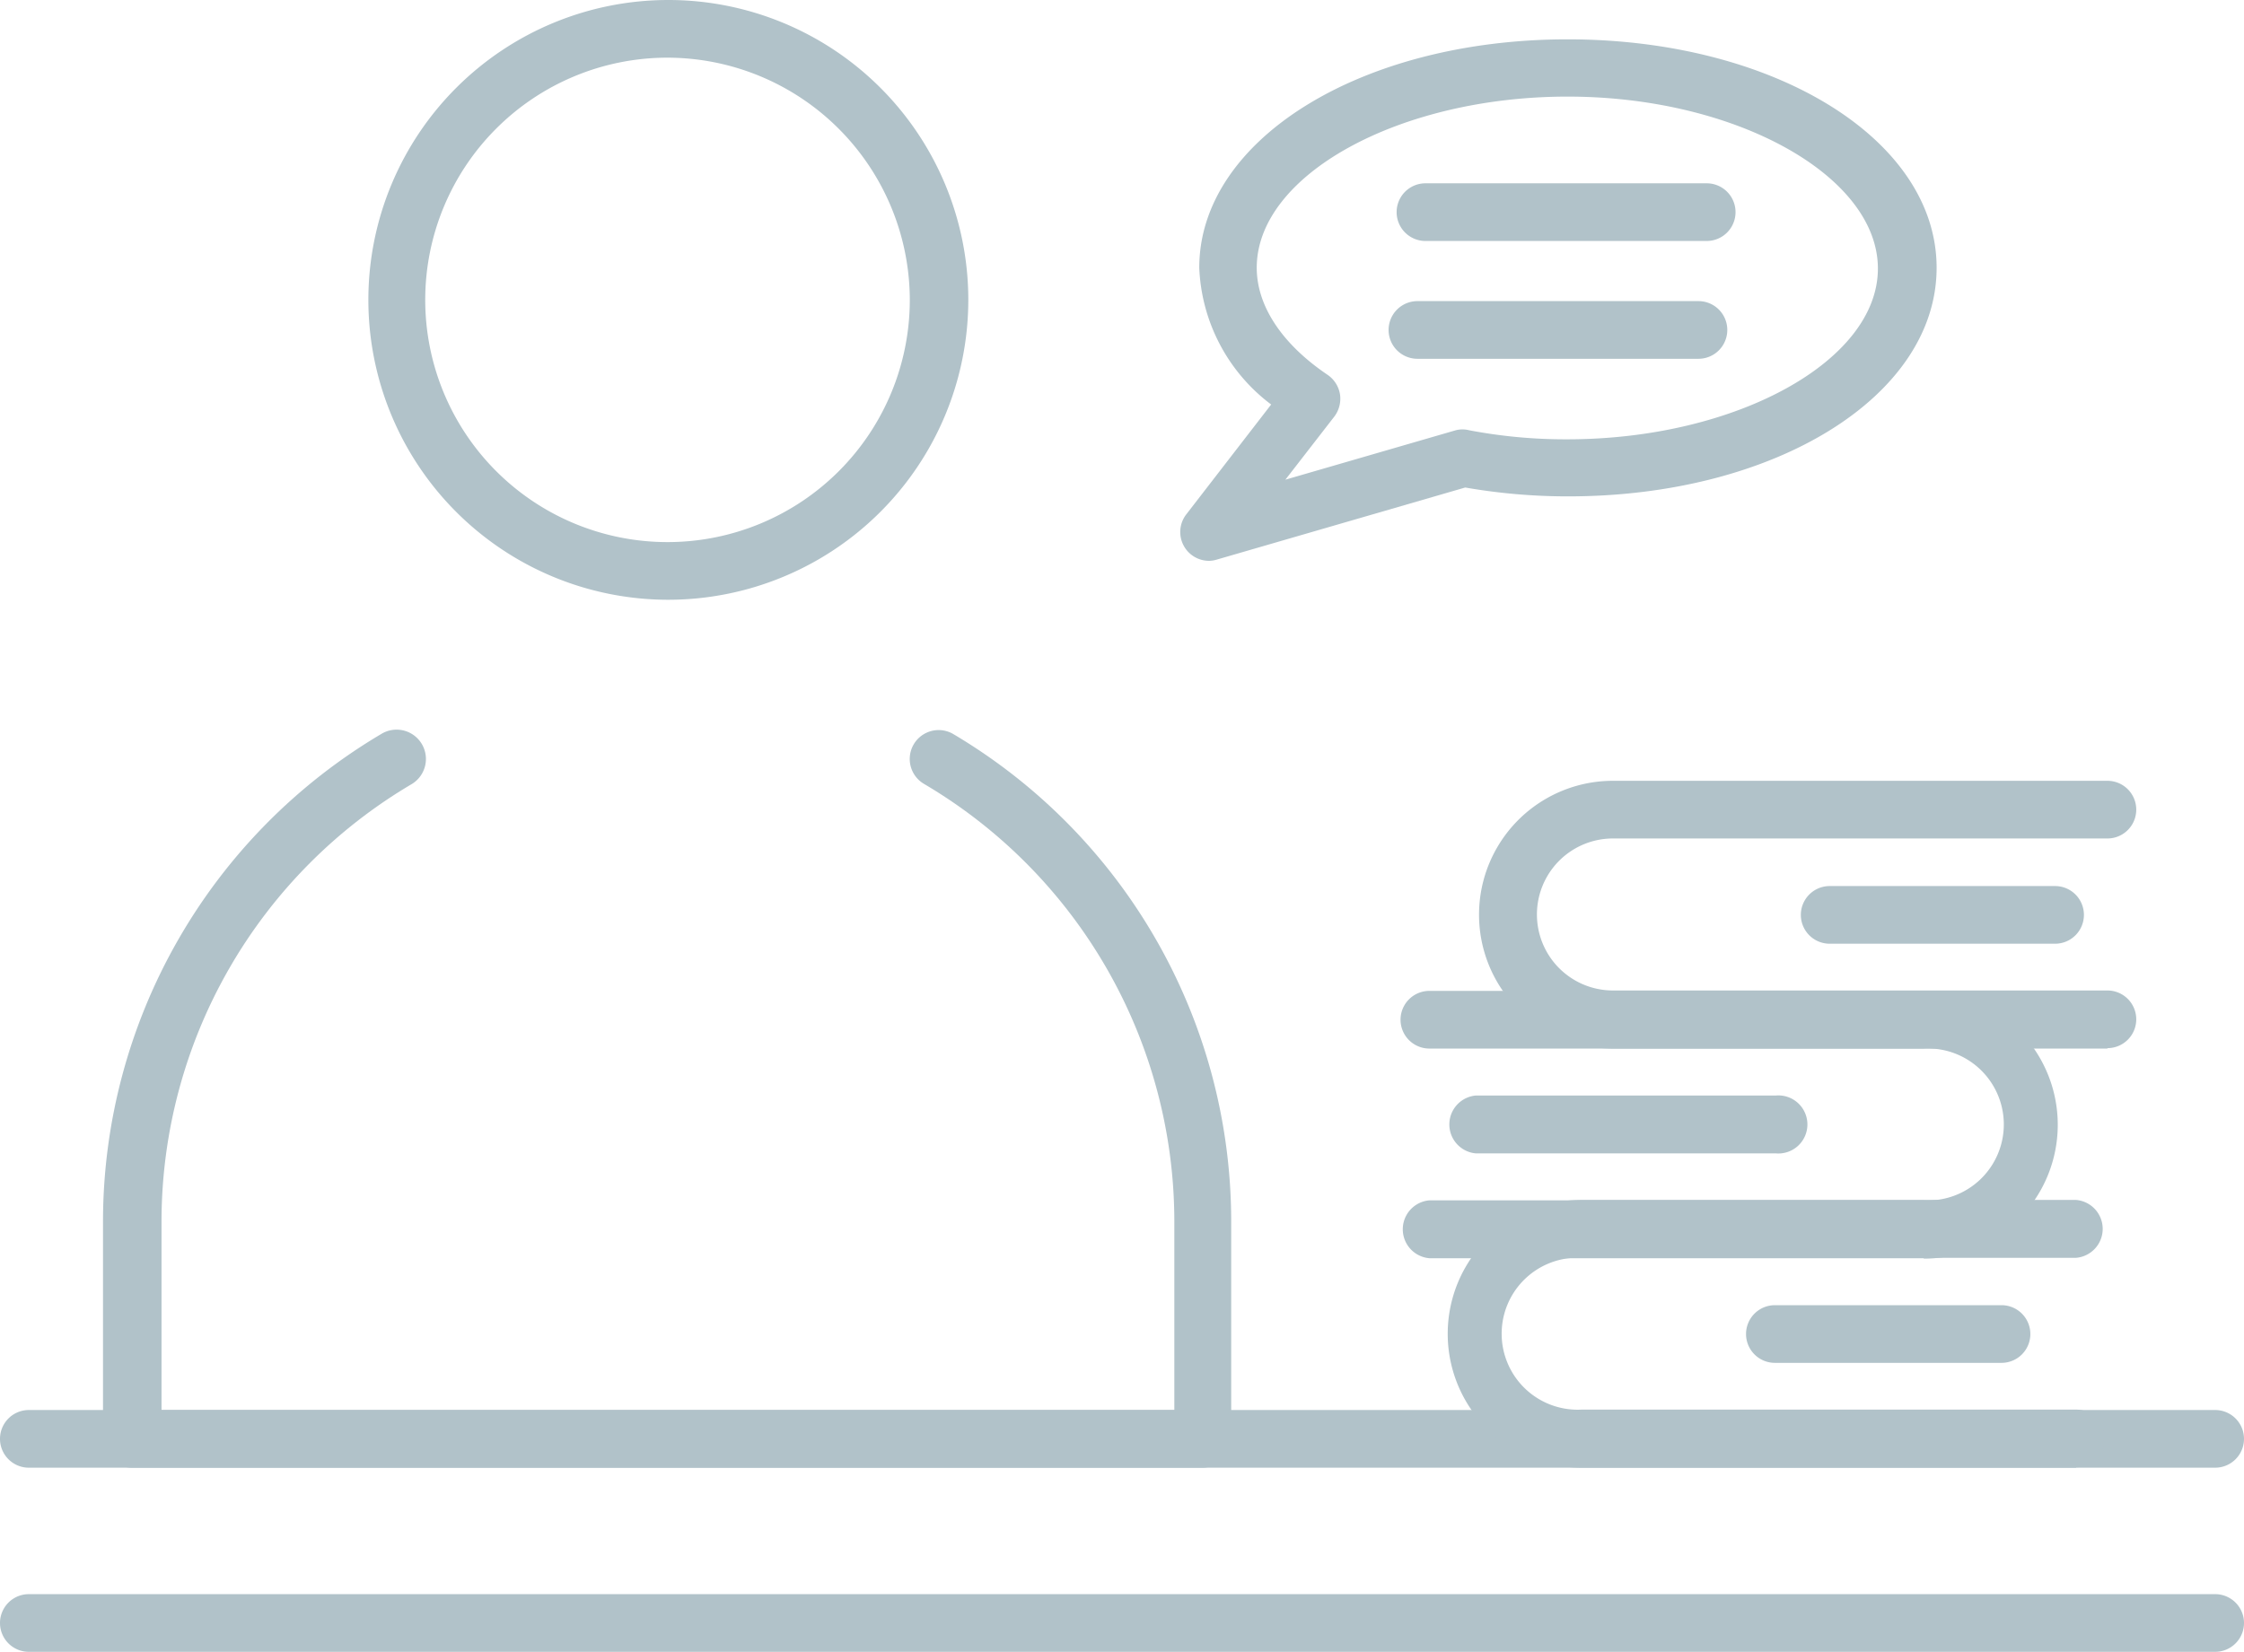
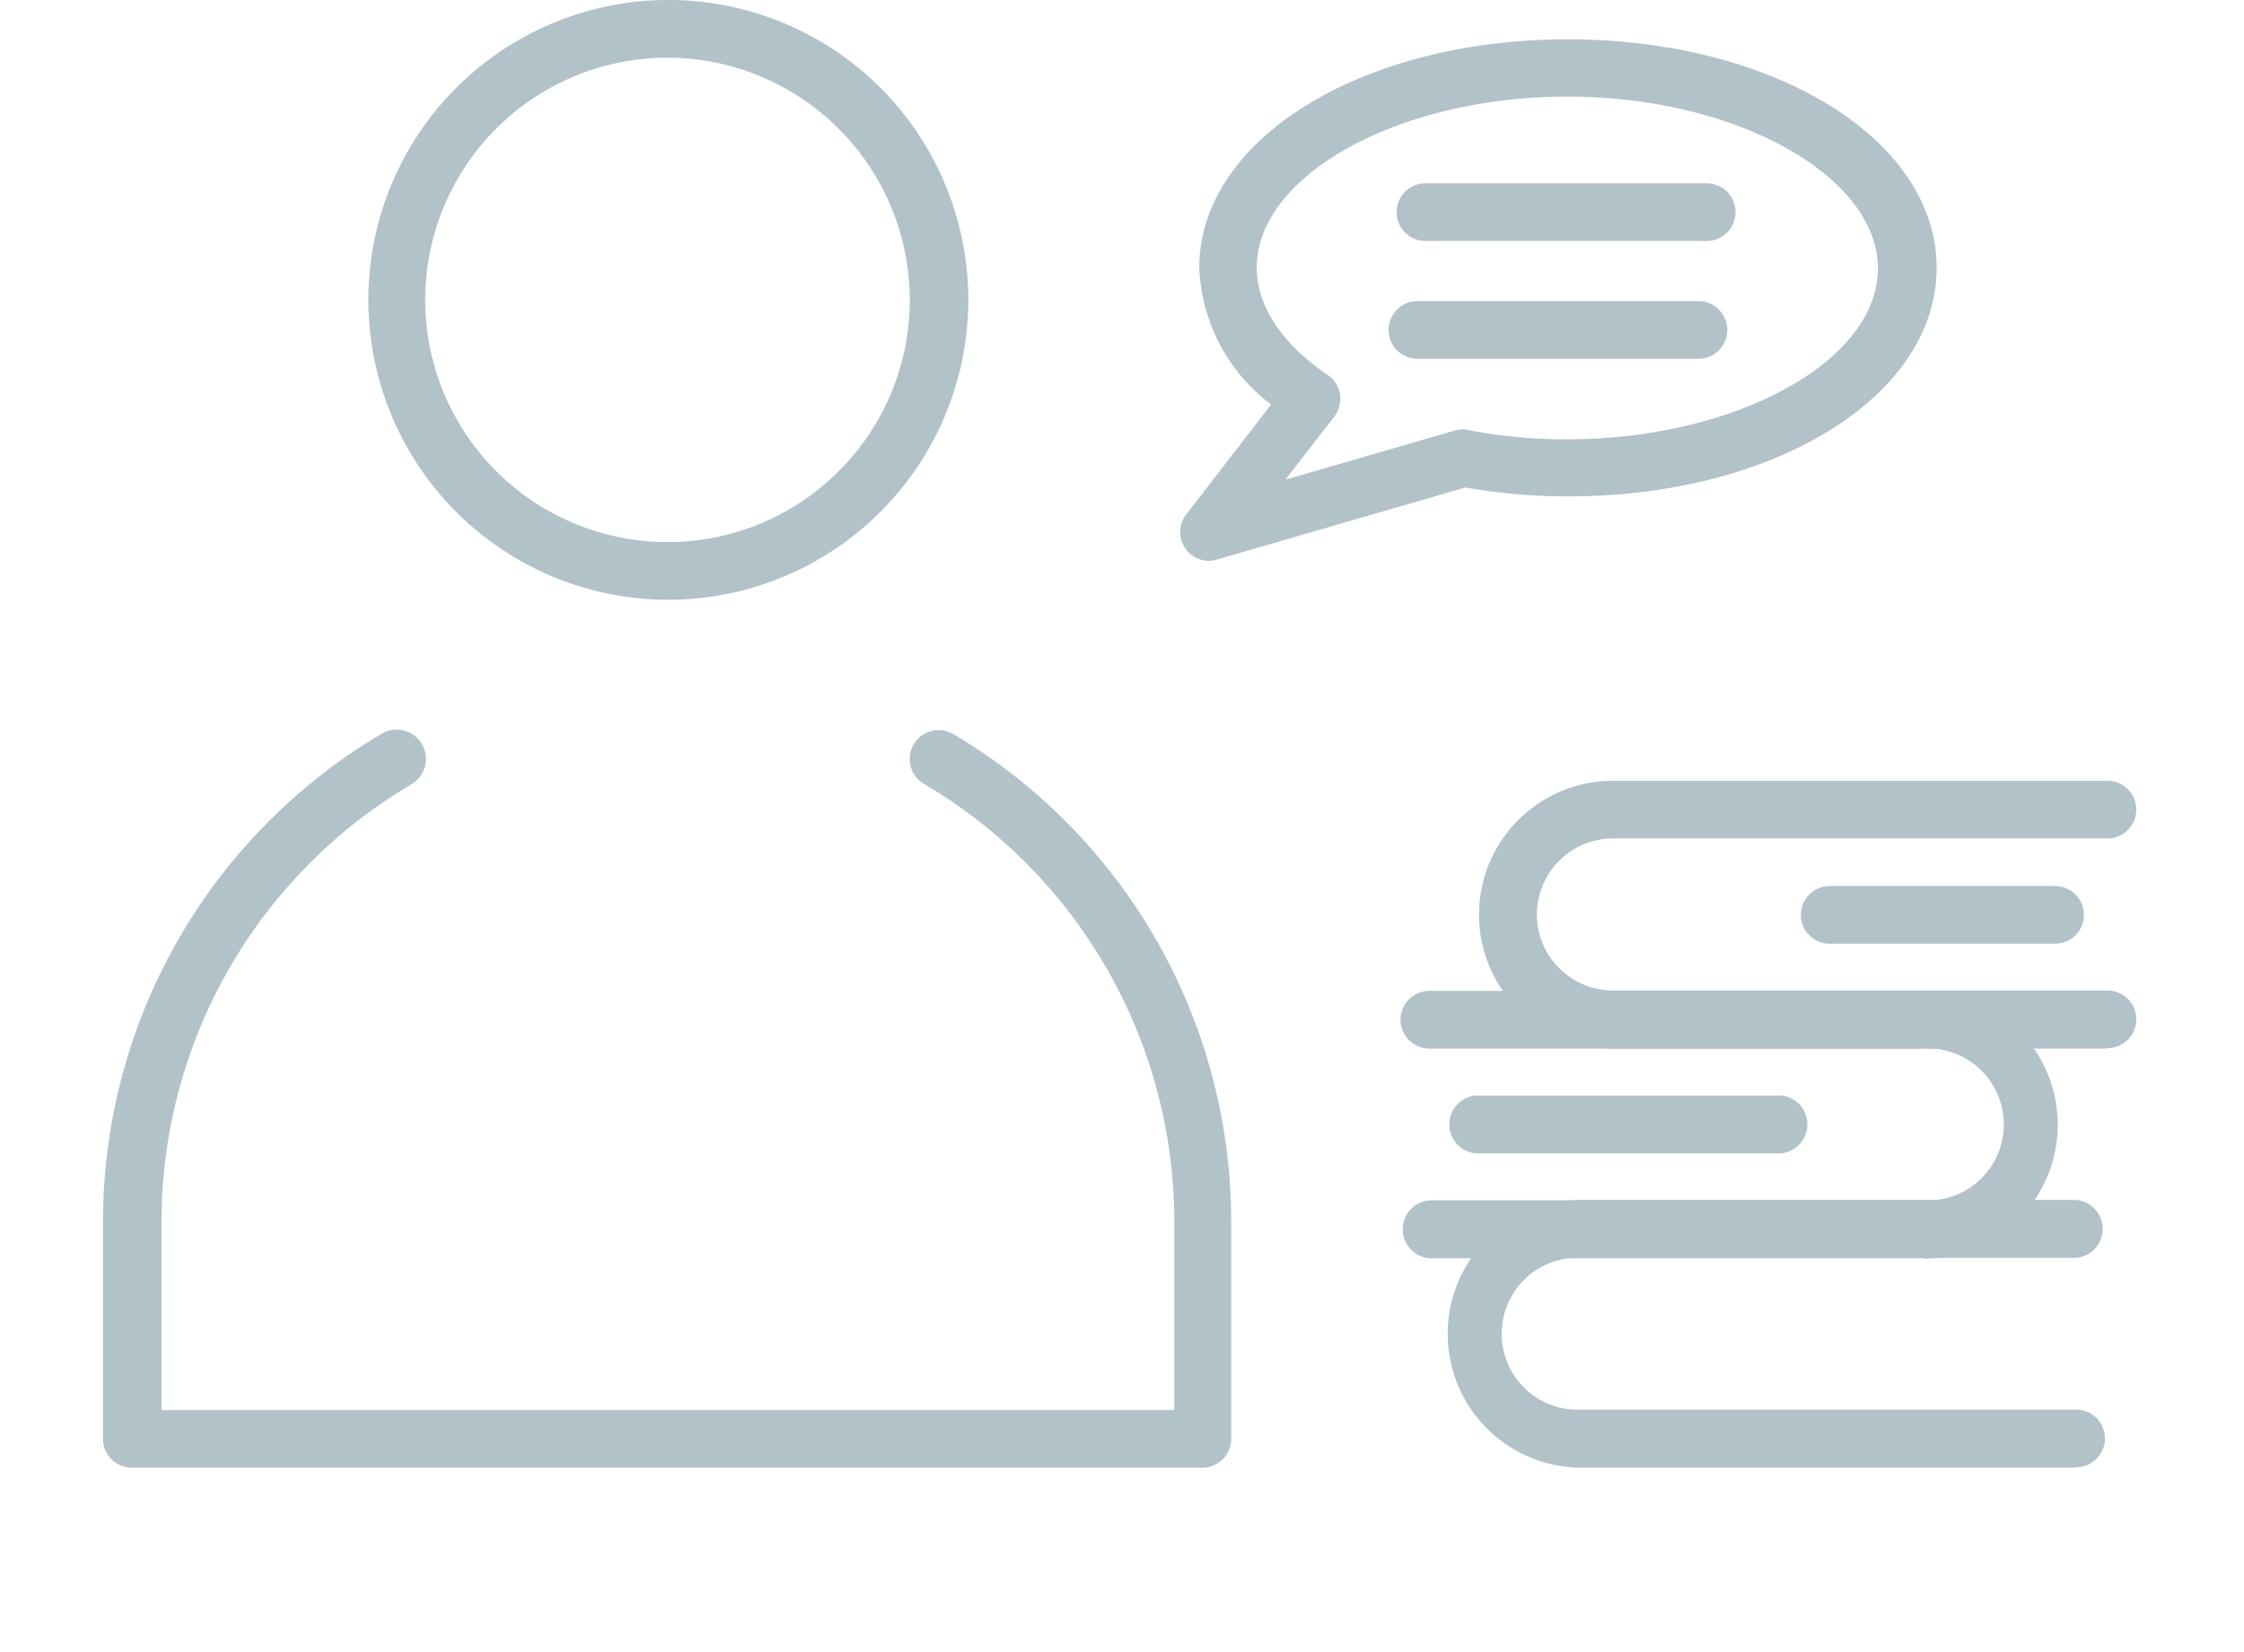
<svg xmlns="http://www.w3.org/2000/svg" viewBox="0 0 108.92 80.2">
  <defs>
    <style>.cls-1{fill:#b1c2c9;}</style>
  </defs>
  <title>tutores academicos_gris</title>
  <g id="Capa_2" data-name="Capa 2">
    <g id="Capa_1-2" data-name="Capa 1">
      <path class="cls-1" d="M58.36,71.26H6.43A1.4,1.4,0,0,1,5,69.86V59.23a27.52,27.52,0,0,1,13.5-23.59A1.4,1.4,0,1,1,20,38.06,24.67,24.67,0,0,0,7.84,59.23v9.23H57V59.23A24.67,24.67,0,0,0,44.85,38.06a1.4,1.4,0,0,1,1.42-2.42A27.51,27.51,0,0,1,59.76,59.23V69.86a1.4,1.4,0,0,1-1.4,1.4Z" />
      <path class="cls-1" d="M32.4,2.8A11.76,11.76,0,1,0,44.16,14.56,11.78,11.78,0,0,0,32.4,2.8Zm0,26.32A14.56,14.56,0,1,1,47,14.56,14.57,14.57,0,0,1,32.4,29.12Z" />
-       <path class="cls-1" d="M107.52,71.26H1.4a1.4,1.4,0,0,1,0-2.8H107.52a1.4,1.4,0,0,1,0,2.8Z" />
-       <path class="cls-1" d="M107.52,80.2H1.4a1.4,1.4,0,0,1,0-2.8H107.52a1.4,1.4,0,1,1,0,2.8Z" />
      <path class="cls-1" d="M100.77,71.26h-24a6.49,6.49,0,0,1,0-13h24a1.41,1.41,0,0,1,0,2.81h-24a3.69,3.69,0,1,0,0,7.37h24a1.4,1.4,0,0,1,0,2.8Z" />
      <path class="cls-1" d="M102.29,50.91h-24a6.49,6.49,0,0,1,0-13h24a1.4,1.4,0,1,1,0,2.8h-24a3.69,3.69,0,0,0,0,7.38h24a1.4,1.4,0,1,1,0,2.8Z" />
      <path class="cls-1" d="M93.38,61.09h-24a1.41,1.41,0,0,1,0-2.81h24a3.69,3.69,0,1,0,0-7.37h-24a1.4,1.4,0,0,1,0-2.8h24a6.49,6.49,0,1,1,0,13Z" />
      <path class="cls-1" d="M86.2,56H71.64a1.41,1.41,0,0,1,0-2.81H86.2a1.41,1.41,0,1,1,0,2.81Z" />
      <path class="cls-1" d="M99.75,45.82H88.81a1.4,1.4,0,0,1,0-2.8H99.75a1.4,1.4,0,1,1,0,2.8Z" />
-       <path class="cls-1" d="M97.15,66.17h-11a1.4,1.4,0,0,1,0-2.8h11a1.4,1.4,0,0,1,0,2.8Z" />
      <path class="cls-1" d="M76.09,4.69C67.92,4.69,61,8.49,61,13c0,1.85,1.22,3.7,3.44,5.2a1.42,1.42,0,0,1,.6.94,1.44,1.44,0,0,1-.27,1.08l-2.38,3.07,8.27-2.4a1.3,1.3,0,0,1,.65,0,24.94,24.94,0,0,0,4.76.44c8.17,0,15.08-3.79,15.08-8.29S84.26,4.69,76.09,4.69ZM58.67,27.23A1.4,1.4,0,0,1,57.56,25l4.14-5.36A8.74,8.74,0,0,1,58.21,13c0-6.22,7.86-11.09,17.88-11.09S94,6.76,94,13s-7.85,11.1-17.88,11.1a29,29,0,0,1-5-.43L59.06,27.17a1.32,1.32,0,0,1-.39.06Z" />
      <path class="cls-1" d="M82.84,11.7H69.19a1.4,1.4,0,1,1,0-2.8H82.84a1.4,1.4,0,0,1,0,2.8Z" />
      <path class="cls-1" d="M82.44,17.42H68.8a1.4,1.4,0,1,1,0-2.8H82.44a1.4,1.4,0,1,1,0,2.8Z" />
    </g>
  </g>
</svg>